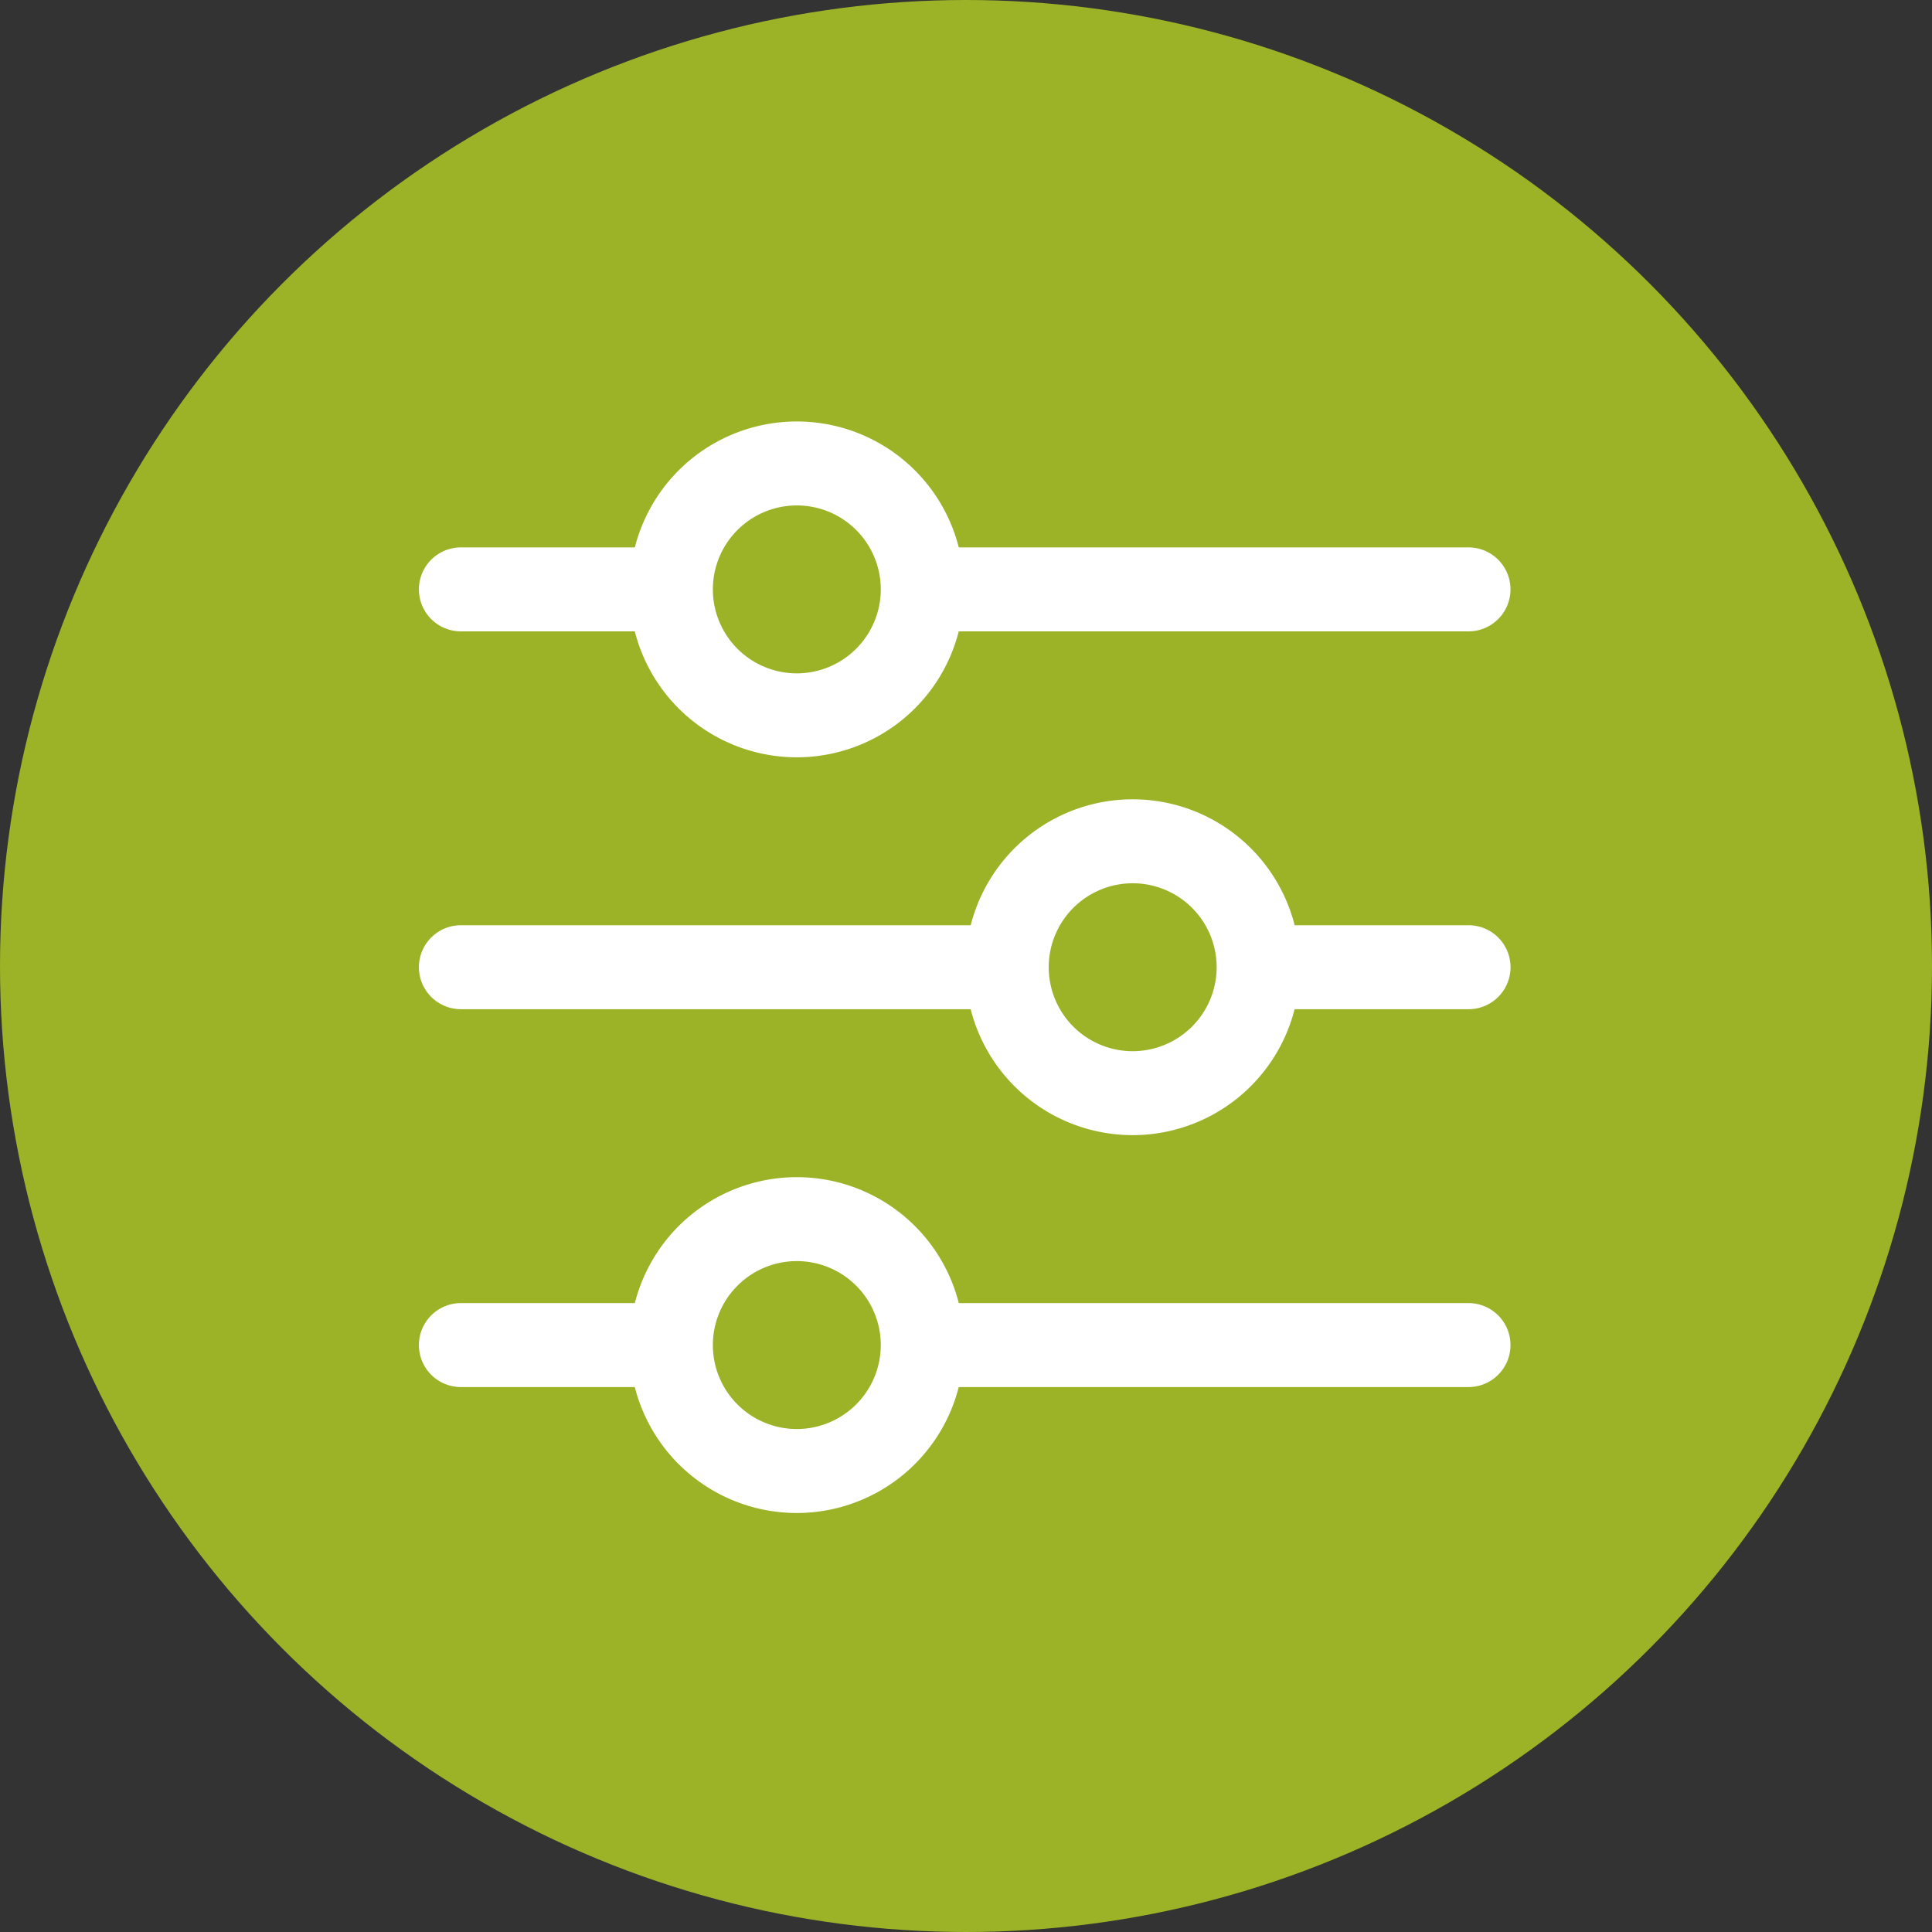
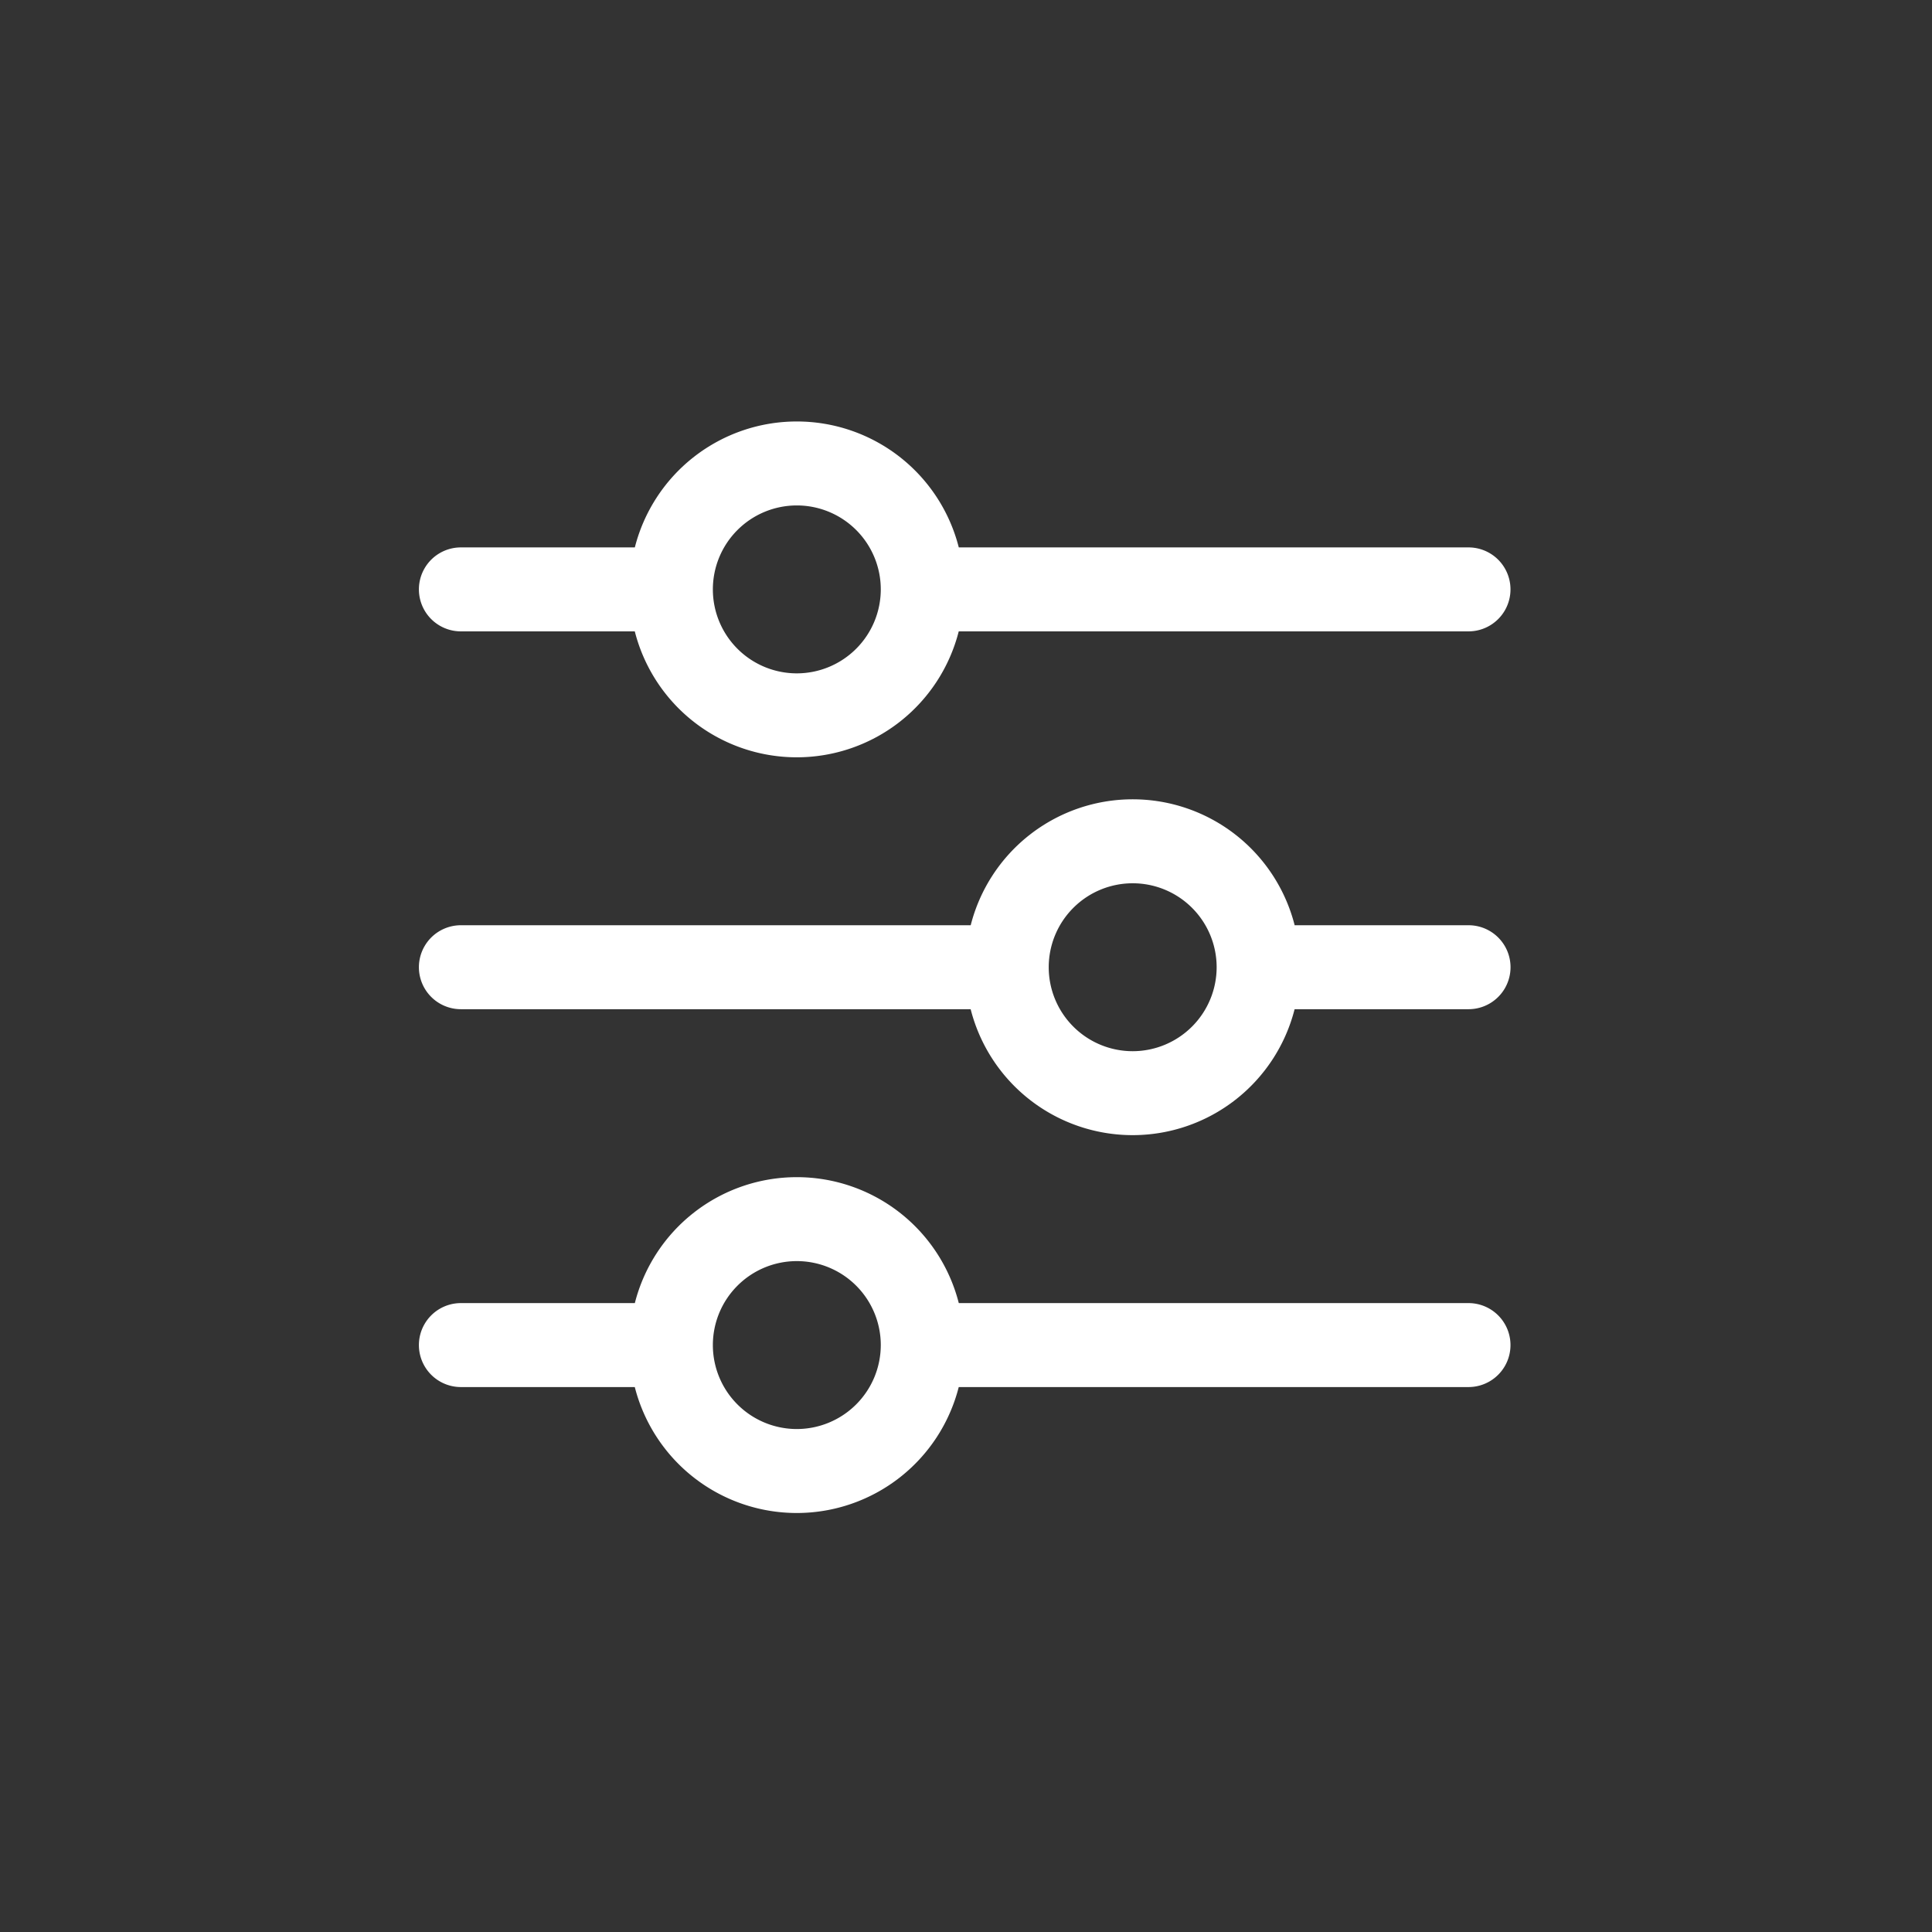
<svg xmlns="http://www.w3.org/2000/svg" width="83" height="83" viewBox="0 0 83 83">
  <rect x="0" y="0" width="83" height="83" fill="#333333" stroke="none" />
  <g transform="translate(-137.088 8)">
-     <circle cx="41.5" cy="41.5" r="41.5" transform="translate(137.088 -8)" fill="#9cb227" />
    <path d="M57.09,17.411h-21.9a7.18,7.18,0,0,0-13.917,0H13.8a1.8,1.8,0,0,0,0,3.607h7.471a7.18,7.18,0,0,0,13.917,0h21.9a1.8,1.8,0,1,0,0-3.607ZM28.232,22.822a3.607,3.607,0,1,1,3.607-3.607A3.611,3.611,0,0,1,28.232,22.822ZM57.09,33.643H49.619a7.18,7.18,0,0,0-13.917,0H13.8a1.8,1.8,0,1,0,0,3.607H35.7a7.18,7.18,0,0,0,13.917,0H57.09a1.8,1.8,0,1,0,0-3.607ZM42.661,39.054a3.607,3.607,0,1,1,3.607-3.607A3.611,3.611,0,0,1,42.661,39.054ZM57.09,49.876h-21.9a7.18,7.18,0,0,0-13.917,0H13.8a1.8,1.8,0,1,0,0,3.607h7.471a7.18,7.18,0,0,0,13.917,0h21.9a1.8,1.8,0,1,0,0-3.607ZM28.232,55.286a3.607,3.607,0,1,1,3.607-3.607A3.611,3.611,0,0,1,28.232,55.286Z" transform="translate(143.088 -1.894)" fill="#fff" />
  </g>
</svg>